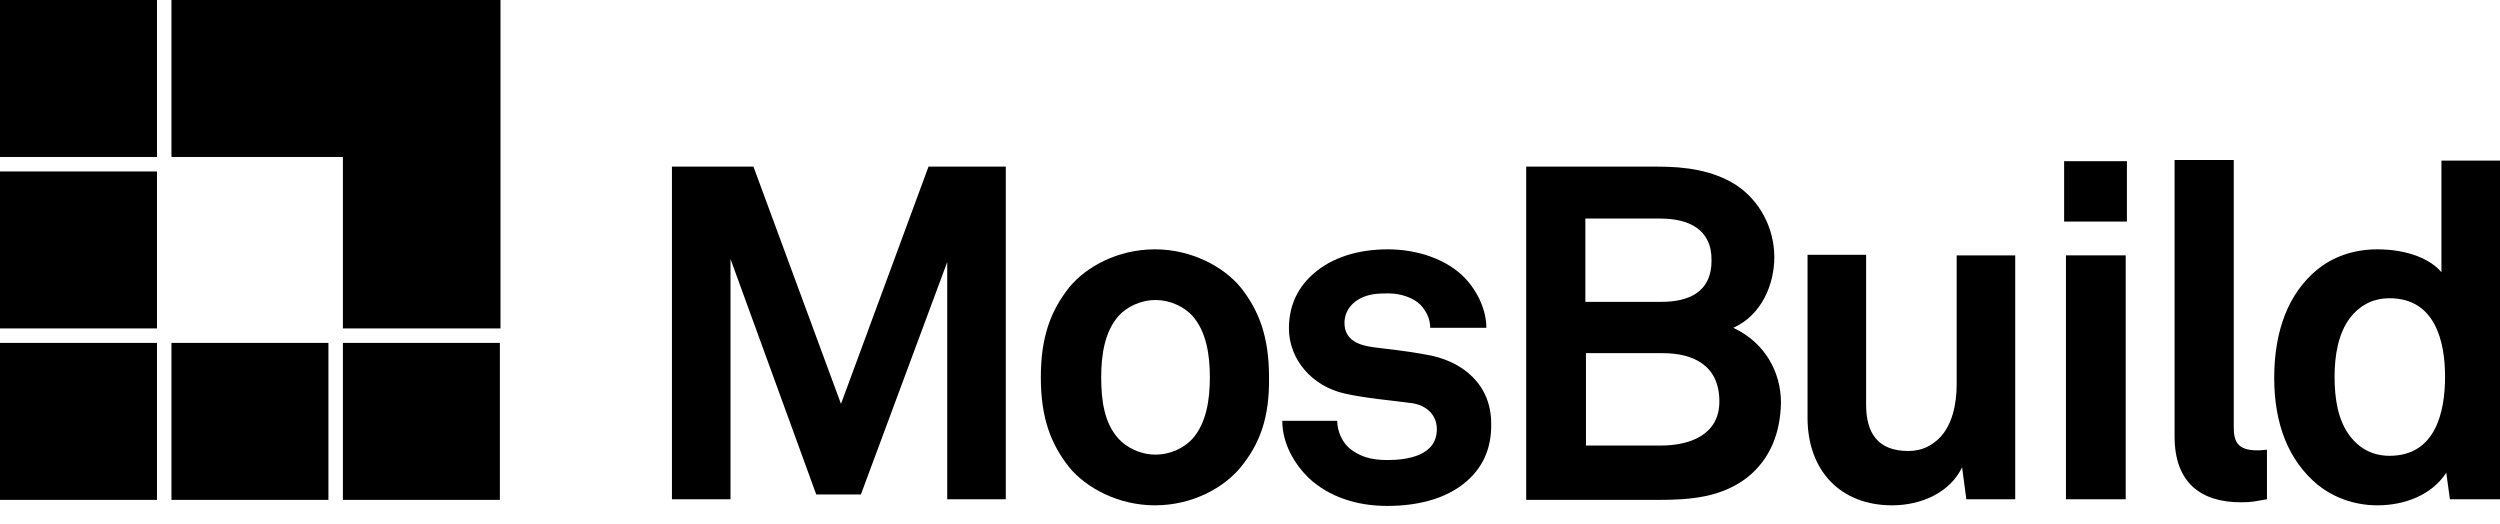
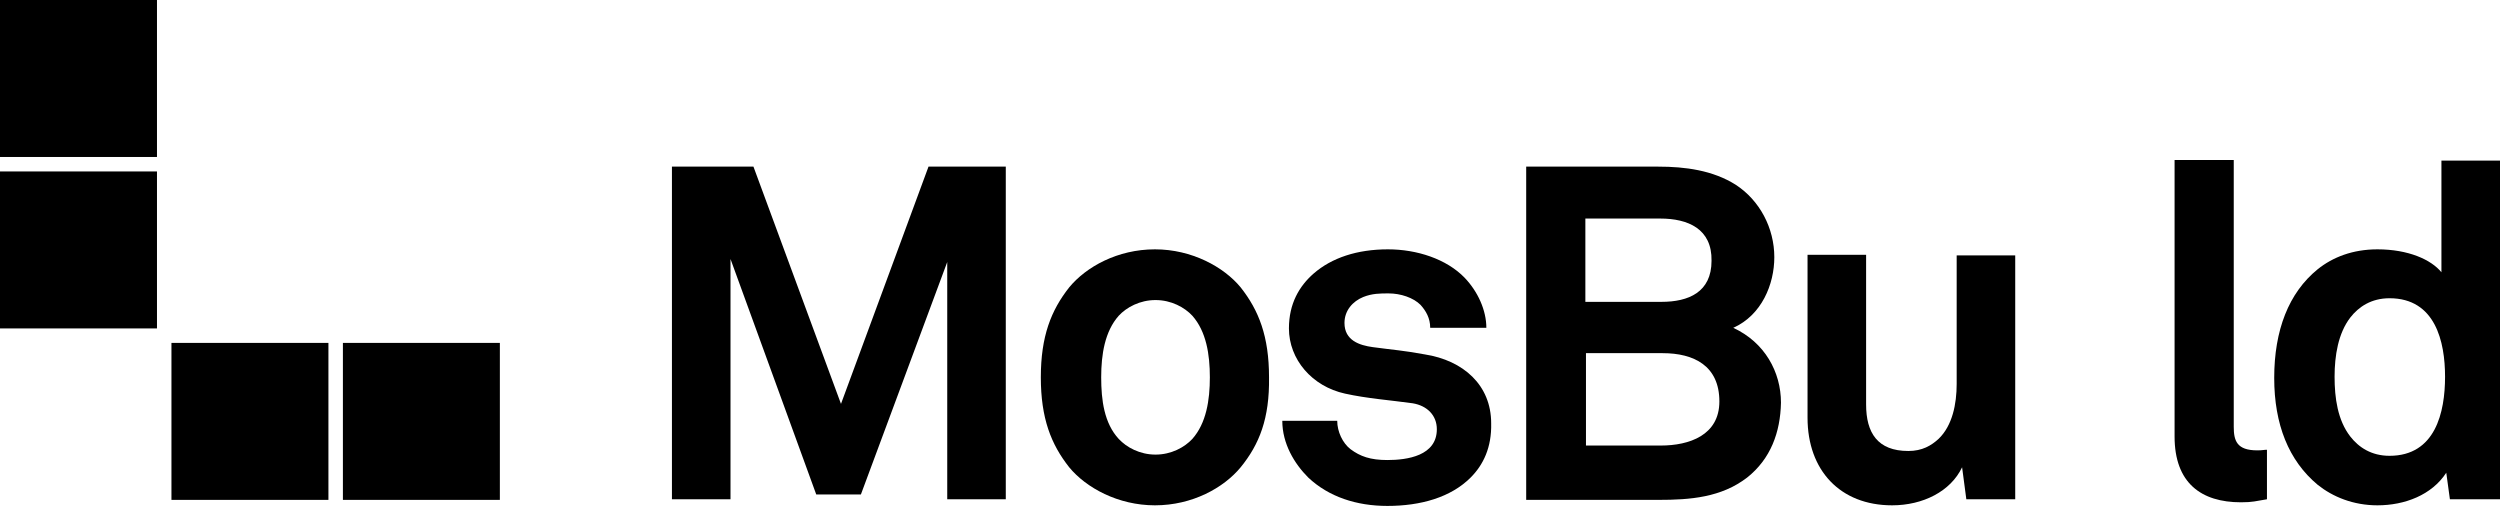
<svg xmlns="http://www.w3.org/2000/svg" width="124" height="26" viewBox="0 0 124 26" fill="none">
  <path d="M46.983 24.764V12.996L42.701 24.524H40.485L36.233 12.846V24.764H33.328V8.265H37.371L41.713 20.033L46.054 8.265H49.887V24.764H46.983Z" fill="black" />
  <path d="M61.537 23.177C60.698 24.195 59.141 25.064 57.285 25.064C55.458 25.064 53.871 24.195 53.032 23.177C52.134 22.039 51.625 20.752 51.625 18.715C51.625 16.679 52.134 15.392 53.032 14.254C53.871 13.236 55.428 12.367 57.285 12.367C59.111 12.367 60.698 13.236 61.537 14.254C62.435 15.392 62.944 16.679 62.944 18.715C62.974 20.752 62.465 22.039 61.537 23.177ZM59.141 15.661C58.752 15.242 58.093 14.883 57.314 14.883C56.536 14.883 55.877 15.242 55.488 15.661C54.799 16.44 54.619 17.578 54.619 18.715C54.619 19.853 54.769 20.991 55.488 21.77C55.877 22.189 56.536 22.548 57.314 22.548C58.093 22.548 58.752 22.189 59.141 21.77C59.83 20.991 60.009 19.853 60.009 18.715C60.009 17.578 59.83 16.44 59.141 15.661Z" fill="black" />
  <path d="M72.944 23.686C71.956 24.674 70.459 25.094 68.812 25.094C67.285 25.094 65.907 24.644 64.889 23.686C64.201 22.997 63.602 22.009 63.602 20.871H66.326C66.326 21.41 66.596 21.979 66.985 22.279C67.464 22.638 67.974 22.818 68.812 22.818C69.8 22.818 71.267 22.608 71.267 21.291C71.267 20.602 70.788 20.123 70.07 20.003C68.992 19.853 67.794 19.764 66.716 19.524C65.069 19.165 63.931 17.817 63.931 16.29C63.931 15.062 64.44 14.194 65.159 13.565C66.057 12.786 67.315 12.367 68.842 12.367C70.279 12.367 71.746 12.846 72.645 13.775C73.304 14.463 73.723 15.392 73.723 16.26H70.938C70.938 15.781 70.728 15.421 70.459 15.122C70.1 14.763 69.471 14.553 68.872 14.553C68.453 14.553 68.063 14.553 67.614 14.733C67.105 14.942 66.686 15.392 66.686 16.02C66.686 16.889 67.434 17.128 68.093 17.218C69.201 17.368 69.501 17.368 70.668 17.578C72.585 17.877 73.962 19.105 73.962 20.991C73.992 22.189 73.573 23.057 72.944 23.686Z" fill="black" />
  <path d="M86.659 23.686C85.371 24.674 83.844 24.794 82.257 24.794H75.699V8.265H82.257C83.575 8.265 84.952 8.444 86.09 9.163C87.288 9.942 88.006 11.319 88.006 12.756C88.006 14.104 87.378 15.631 85.97 16.26C87.527 16.979 88.336 18.446 88.336 19.973C88.306 21.44 87.827 22.758 86.659 23.686ZM82.347 10.84H78.634V14.972H82.407C83.754 14.972 84.892 14.493 84.892 12.936C84.922 11.349 83.724 10.84 82.347 10.84ZM82.467 17.517H78.664V22.099H82.377C83.784 22.099 85.281 21.59 85.281 19.913C85.281 18.146 84.024 17.517 82.467 17.517Z" fill="black" />
  <path d="M97.53 24.764L97.32 23.177C96.751 24.375 95.374 25.064 93.847 25.064C91.271 25.064 89.654 23.327 89.654 20.722V12.637H92.559V20.063C92.559 21.47 93.128 22.369 94.655 22.369C95.344 22.369 95.793 22.099 96.152 21.77C96.841 21.111 97.051 20.033 97.051 19.045V12.667H99.955V24.764H97.53Z" fill="black" />
-   <path d="M102.381 7.995H105.495V10.99H102.381V7.995ZM102.471 12.666H105.435V24.764H102.471V12.666Z" fill="black" />
  <path d="M111.153 24.914C109.177 24.914 107.859 23.955 107.859 21.65V7.935H110.794V21.171C110.794 21.859 110.944 22.338 111.962 22.338C112.231 22.338 112.291 22.308 112.441 22.308V24.764C111.872 24.854 111.752 24.914 111.153 24.914Z" fill="black" />
  <path d="M121.515 24.764L121.335 23.447C120.616 24.555 119.269 25.064 117.921 25.064C116.724 25.064 115.705 24.644 114.957 24.046C113.519 22.848 112.801 21.051 112.801 18.745C112.801 16.38 113.519 14.523 114.957 13.355C115.705 12.756 116.694 12.367 117.921 12.367C119.448 12.367 120.586 12.876 121.095 13.505V7.965H124V24.764H121.515ZM118.52 14.793C117.622 14.793 116.993 15.212 116.574 15.751C115.975 16.529 115.795 17.637 115.795 18.686C115.795 19.733 115.945 20.841 116.574 21.65C116.993 22.189 117.622 22.608 118.52 22.608C120.796 22.608 121.275 20.452 121.275 18.686C121.275 16.949 120.796 14.793 118.52 14.793Z" fill="black" />
-   <path d="M7.786 17.008H0V24.794H7.786V17.008Z" fill="black" />
-   <path d="M16.29 17.008H8.504V24.794H16.29V17.008Z" fill="black" />
+   <path d="M16.29 17.008H8.504V24.794H16.29Z" fill="black" />
  <path d="M7.786 8.504H0V16.29H7.786V8.504Z" fill="black" />
  <path d="M24.793 17.008H17.008V24.794H24.793V17.008Z" fill="black" />
  <path d="M7.786 0H0V7.786H7.786V0Z" fill="black" />
-   <path d="M8.504 0V7.786H17.008V16.29H24.824V0H8.504Z" fill="black" />
</svg>